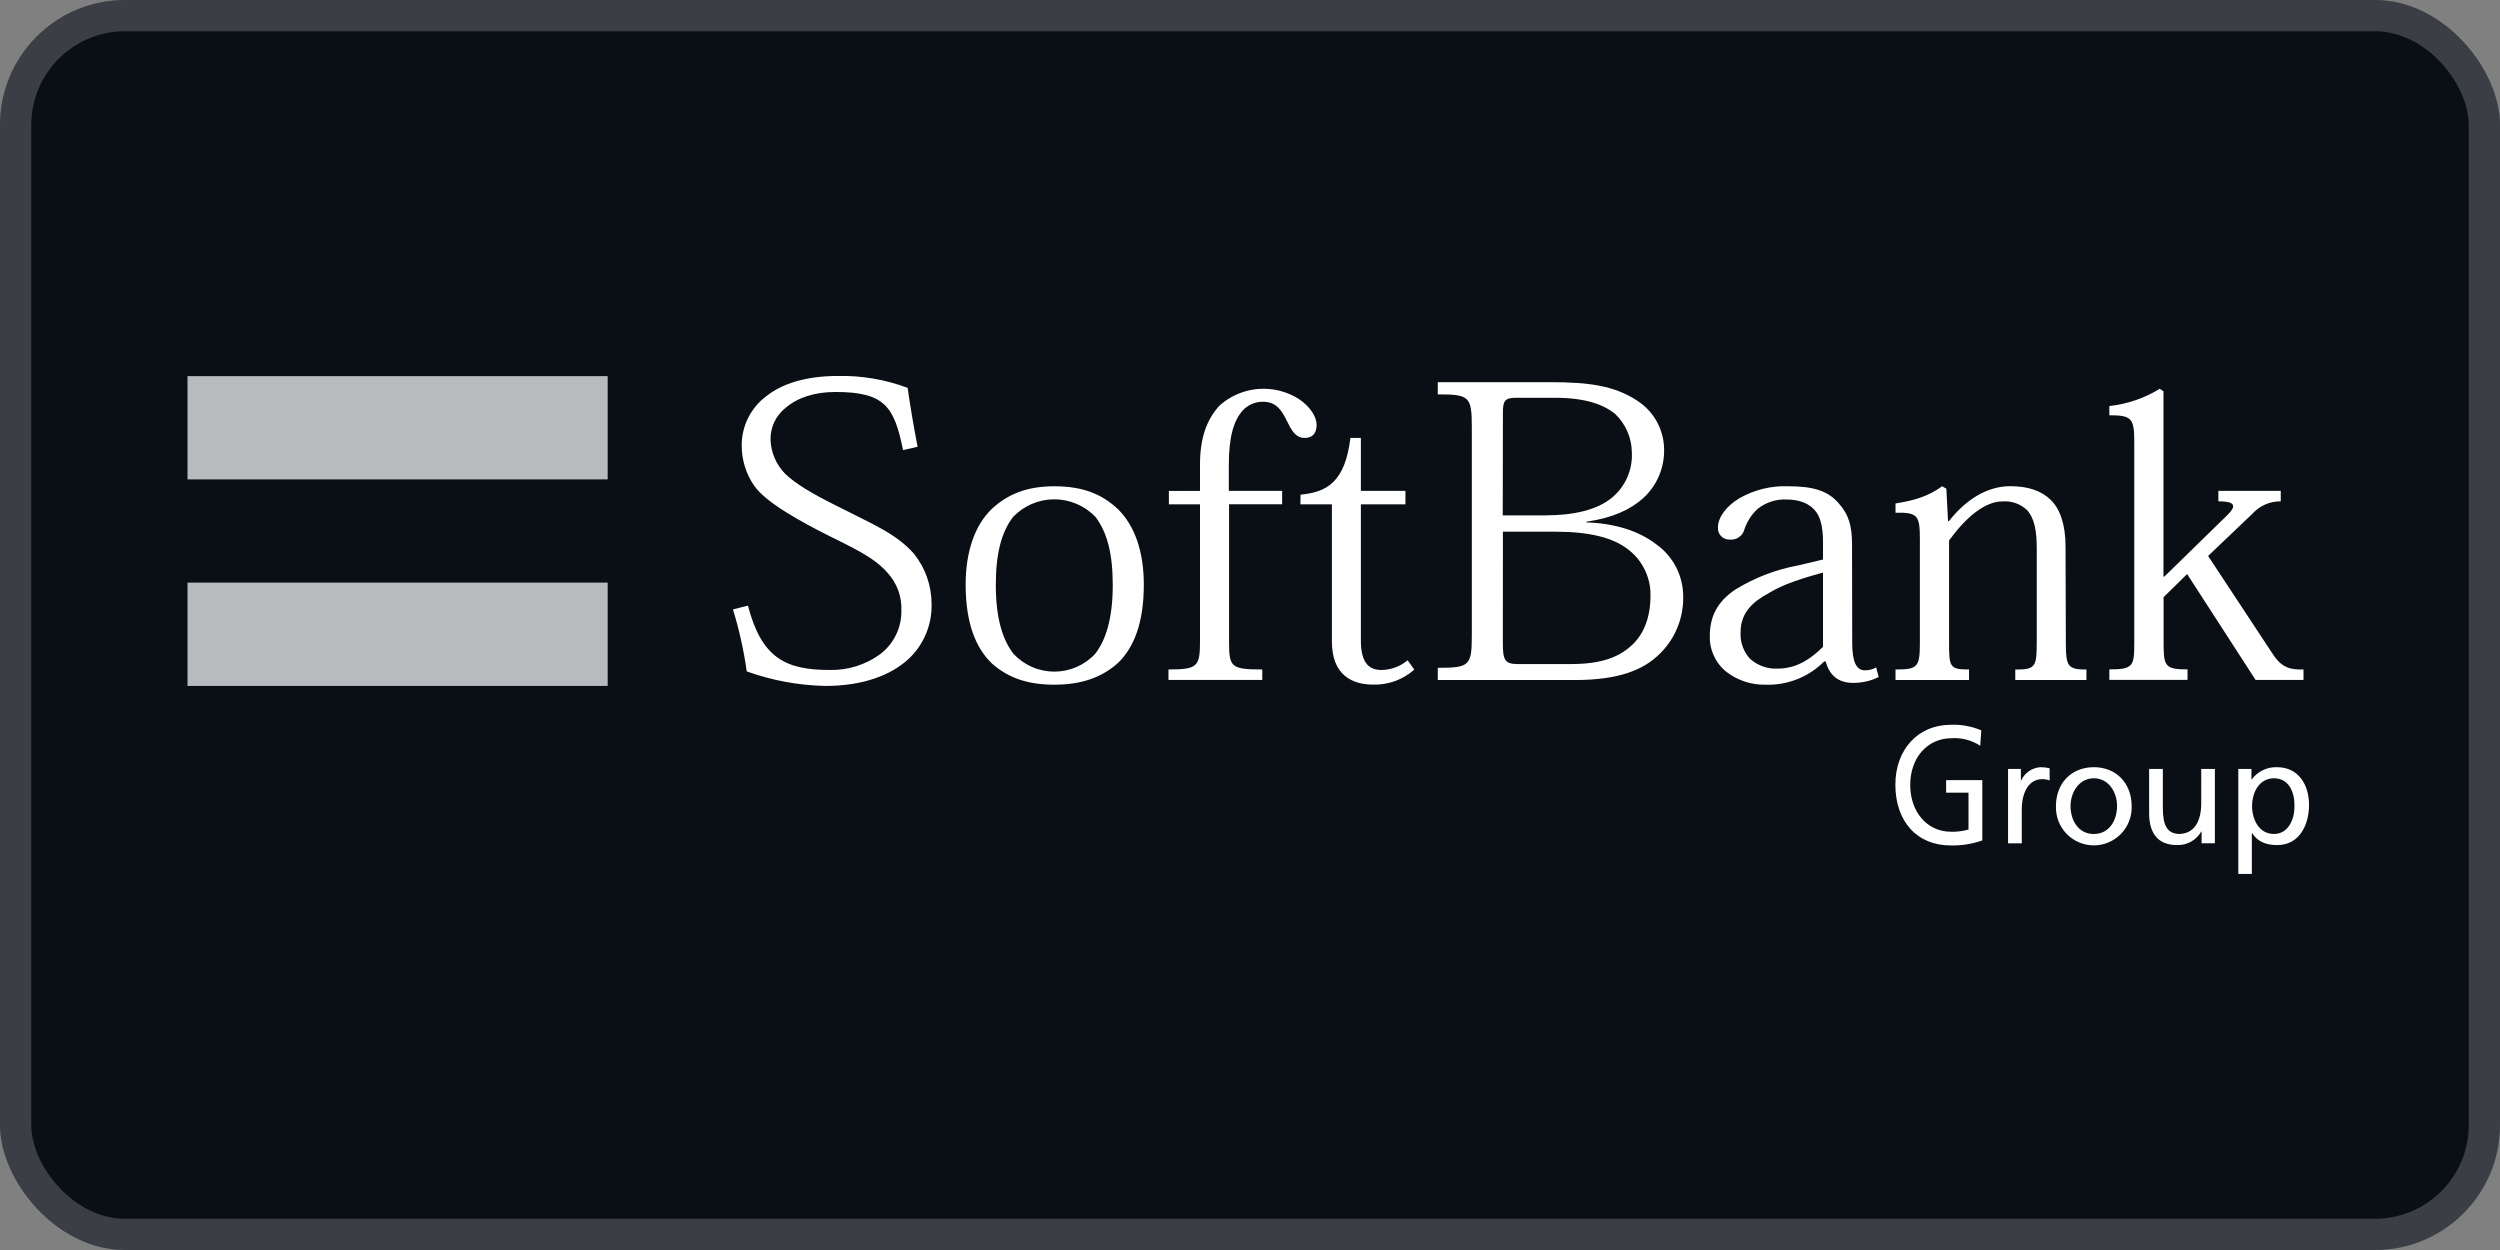
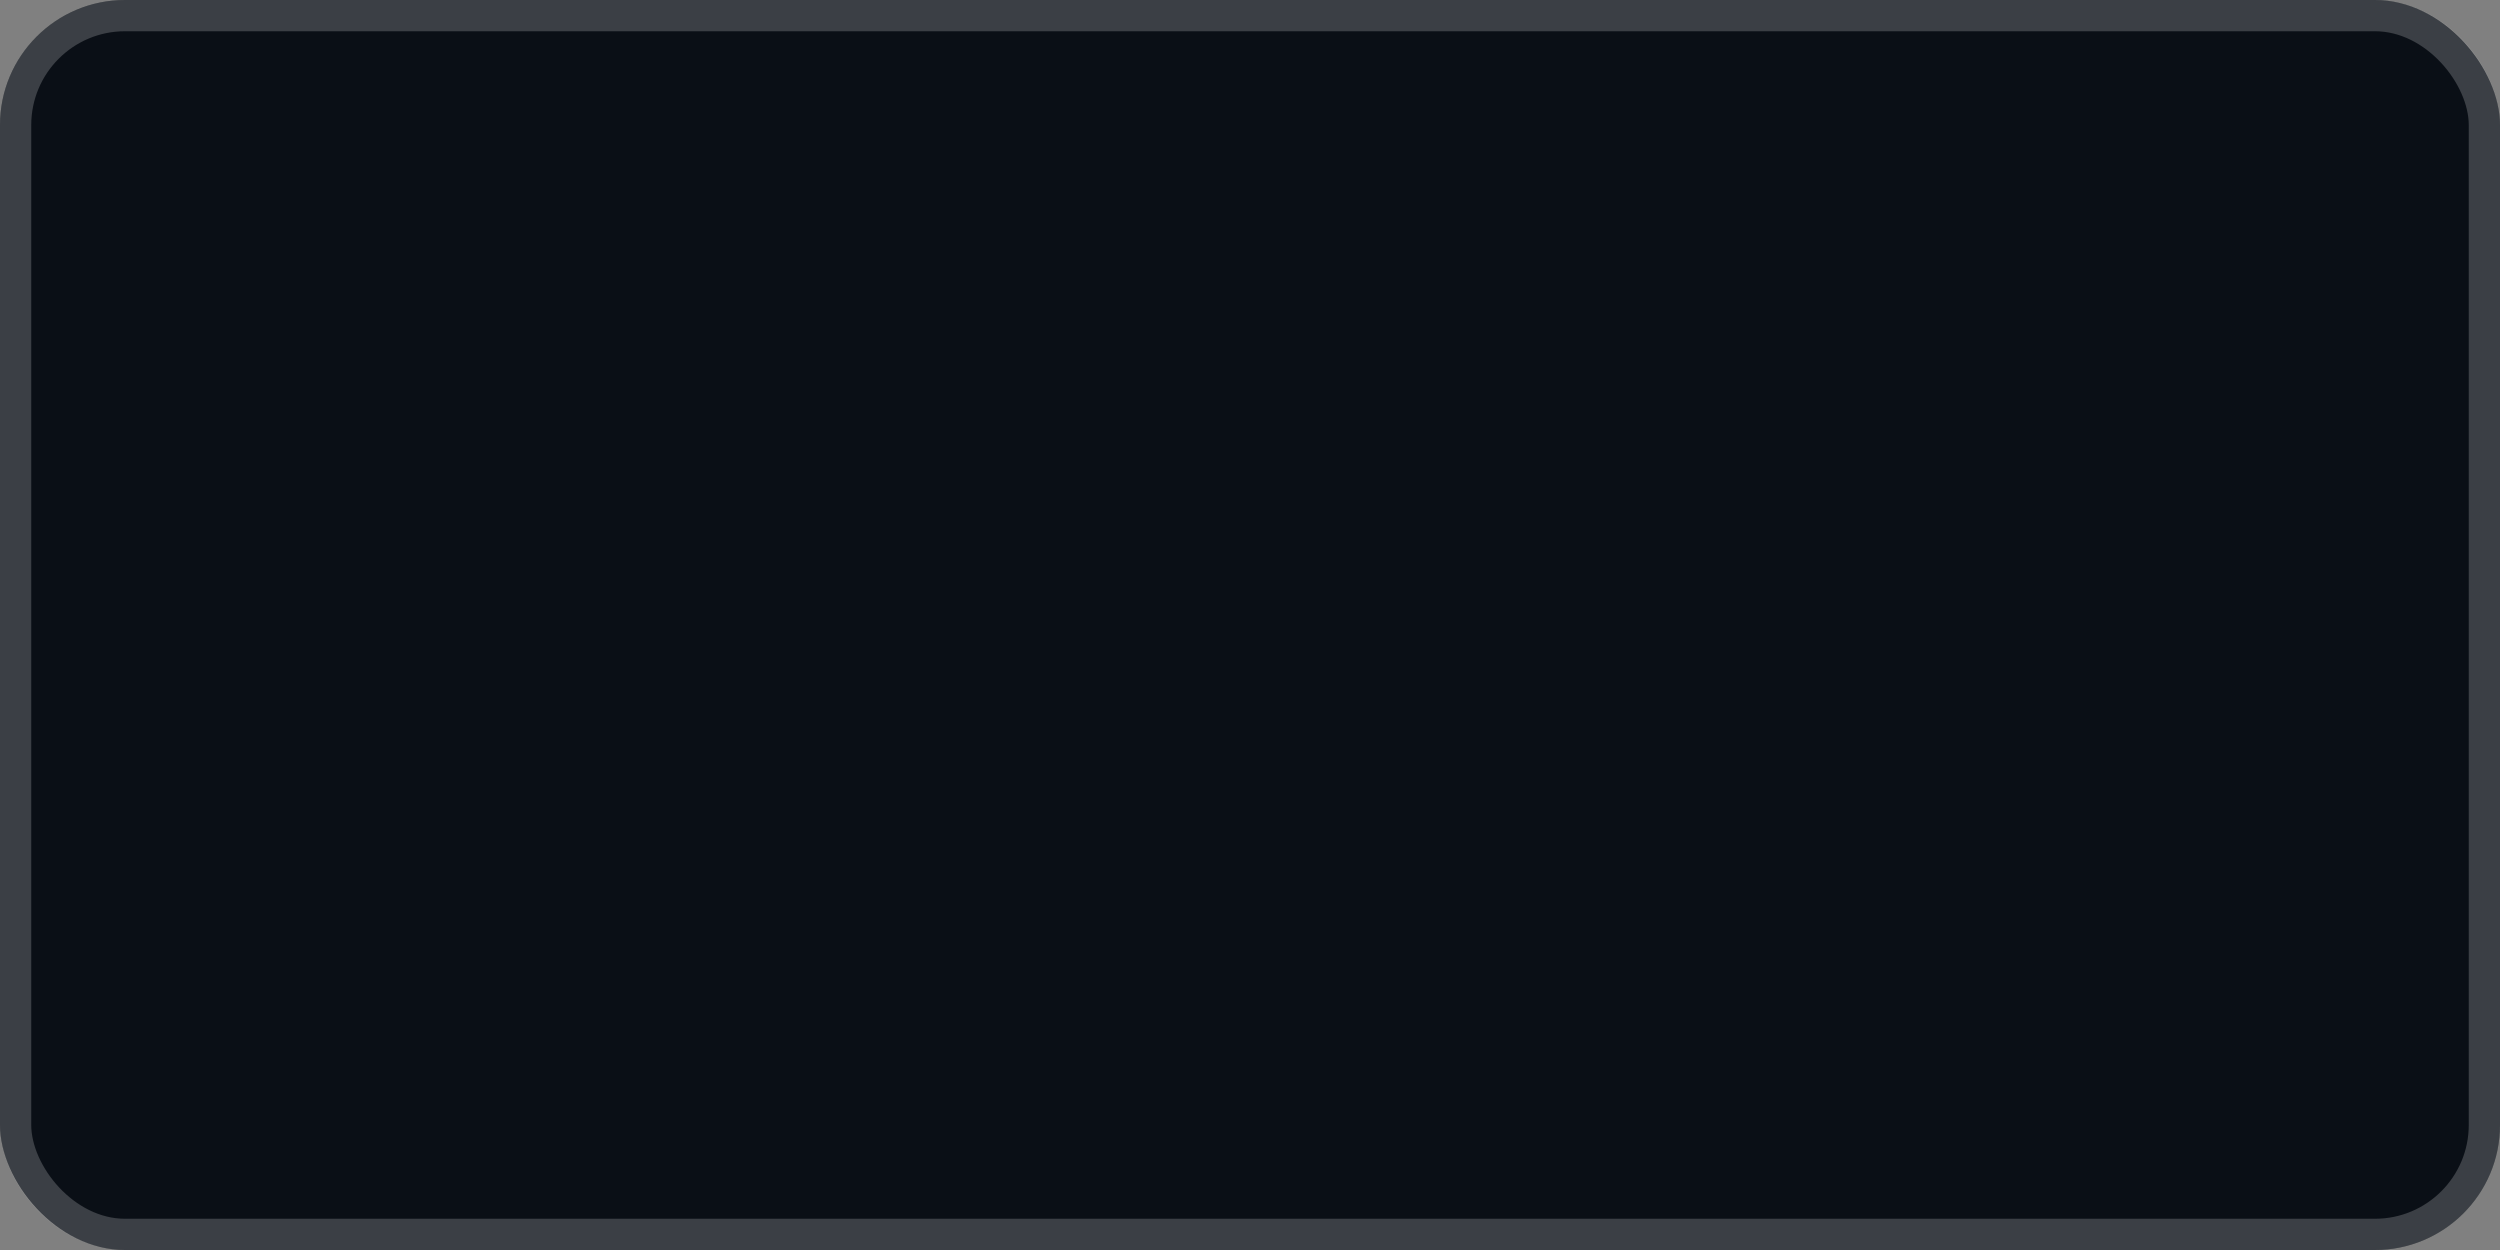
<svg xmlns="http://www.w3.org/2000/svg" width="80" height="40" viewBox="0 0 80 40" fill="none">
  <rect x="0" y="0" width="80" height="40" fill="#808080" stroke="none" />
  <rect width="80" height="40" rx="4" fill="#0A0F16" />
  <g clip-path="url(#clip0_1367_13834)">
    <path d="M28.898 14.403C28.616 13.022 28.322 12.543 26.733 12.543C26.059 12.543 25.508 12.73 25.136 13.054C24.982 13.175 24.859 13.331 24.776 13.508C24.692 13.686 24.652 13.88 24.657 14.076C24.673 14.479 24.836 14.862 25.116 15.152C25.464 15.488 25.975 15.791 26.823 16.213C27.873 16.752 28.667 17.062 29.245 17.718C29.609 18.171 29.808 18.734 29.81 19.315C29.82 19.65 29.758 19.983 29.628 20.291C29.498 20.6 29.303 20.877 29.056 21.103C28.491 21.614 27.605 21.95 26.406 21.95C25.549 21.931 24.702 21.774 23.896 21.485C23.801 20.813 23.654 20.15 23.455 19.502L23.934 19.379C24.364 21.035 25.117 21.439 26.543 21.439C27.121 21.454 27.688 21.279 28.157 20.94C28.374 20.778 28.549 20.567 28.669 20.323C28.788 20.08 28.848 19.812 28.844 19.542C28.863 19.101 28.708 18.671 28.413 18.344C27.983 17.833 27.255 17.511 26.476 17.121C25.655 16.704 24.526 16.099 24.137 15.548C23.874 15.169 23.734 14.719 23.735 14.258C23.733 13.949 23.804 13.644 23.943 13.368C24.082 13.092 24.284 12.852 24.533 12.669C25.012 12.293 25.756 12.031 26.807 12.031C27.57 12.014 28.329 12.143 29.044 12.412C29.122 12.965 29.245 13.69 29.363 14.296L28.898 14.403ZM31.866 18.721C31.866 17.685 32.056 17.014 32.419 16.541C32.589 16.363 32.794 16.222 33.02 16.125C33.247 16.028 33.491 15.978 33.737 15.978C33.983 15.978 34.227 16.028 34.454 16.125C34.68 16.222 34.885 16.363 35.055 16.541C35.418 17.02 35.608 17.685 35.608 18.721C35.608 19.81 35.379 20.497 35.042 20.926C34.875 21.105 34.673 21.247 34.449 21.344C34.225 21.442 33.983 21.492 33.739 21.492C33.494 21.492 33.252 21.442 33.028 21.344C32.804 21.247 32.602 21.105 32.435 20.926C32.096 20.497 31.866 19.81 31.866 18.721ZM30.901 18.708C30.901 19.931 31.22 20.738 31.747 21.236C32.286 21.715 32.931 21.91 33.738 21.91C34.584 21.91 35.245 21.692 35.782 21.209C36.293 20.71 36.602 19.919 36.602 18.708C36.602 17.645 36.309 16.826 35.782 16.3C35.256 15.802 34.638 15.561 33.738 15.561C32.876 15.561 32.258 15.802 31.734 16.288C31.194 16.811 30.901 17.653 30.901 18.708ZM38.4 16.139H37.404V15.71H38.4V14.862C38.4 14.04 38.603 13.425 39.039 12.965C39.38 12.665 39.81 12.483 40.263 12.447C40.716 12.41 41.169 12.521 41.554 12.762C41.943 13.018 42.132 13.354 42.132 13.596C42.132 13.865 41.996 14.014 41.753 14.014C41.434 14.014 41.311 13.73 41.163 13.434C41.014 13.139 40.843 12.856 40.423 12.856C40.296 12.854 40.17 12.879 40.053 12.93C39.937 12.982 39.833 13.058 39.749 13.153C39.483 13.473 39.322 13.952 39.322 14.91V15.708H41.028V16.137H39.33V20.533C39.33 21.341 39.382 21.423 40.393 21.423V21.758H37.391V21.423C38.333 21.423 38.4 21.328 38.4 20.506V16.139Z" fill="white" />
    <path d="M41.617 15.829C42.463 15.75 43.042 15.424 43.213 14.014H43.548V15.708H44.974V16.138H43.548V20.482C43.548 21.121 43.737 21.44 44.208 21.44C44.514 21.436 44.809 21.326 45.043 21.129L45.257 21.427C44.895 21.75 44.423 21.922 43.938 21.907C43.253 21.907 42.621 21.587 42.621 20.532V16.139H41.613L41.617 15.829ZM48.093 13.208C48.093 12.844 48.145 12.729 48.498 12.729H49.776C50.719 12.729 51.323 12.943 51.692 13.254C51.857 13.412 51.989 13.602 52.079 13.812C52.169 14.022 52.217 14.248 52.219 14.477C52.233 14.748 52.184 15.019 52.076 15.268C51.968 15.517 51.804 15.738 51.597 15.914C51.118 16.318 50.36 16.492 49.432 16.492H48.088L48.093 13.208ZM47.098 20.348C47.098 21.306 47.017 21.37 46.009 21.37V21.761H50.394C51.792 21.761 52.586 21.442 53.108 20.926C53.355 20.686 53.549 20.397 53.679 20.078C53.808 19.759 53.871 19.417 53.862 19.072C53.859 18.748 53.78 18.428 53.63 18.14C53.48 17.853 53.264 17.605 52.999 17.417C52.423 16.973 51.642 16.744 50.764 16.717V16.695C51.61 16.573 52.175 16.305 52.58 15.943C52.795 15.747 52.966 15.508 53.082 15.241C53.197 14.975 53.255 14.686 53.252 14.396C53.251 14.082 53.172 13.775 53.023 13.5C52.872 13.225 52.656 12.992 52.393 12.823C51.666 12.344 50.857 12.23 49.619 12.23H46.009V12.62C47.017 12.62 47.098 12.687 47.098 13.656V20.348ZM48.093 17.014H49.763C50.863 17.014 51.604 17.203 52.077 17.565C52.308 17.735 52.496 17.958 52.624 18.215C52.753 18.472 52.819 18.756 52.816 19.044C52.816 19.745 52.613 20.241 52.289 20.578C51.832 21.047 51.216 21.25 50.259 21.25H48.589C48.172 21.25 48.091 21.154 48.091 20.589L48.093 17.014ZM58.336 20.698C57.999 21.033 57.537 21.396 56.884 21.396C56.557 21.411 56.237 21.296 55.995 21.076C55.892 20.962 55.812 20.828 55.762 20.683C55.711 20.538 55.69 20.384 55.699 20.23C55.699 19.612 56.076 19.262 56.6 18.98C57.098 18.672 57.758 18.482 58.336 18.322V20.698ZM59.265 17.429C59.265 16.837 59.169 16.471 58.821 16.085C58.473 15.698 58.013 15.56 57.208 15.56C56.672 15.542 56.141 15.672 55.674 15.936C55.243 16.19 54.974 16.556 54.974 16.877C54.97 16.928 54.977 16.979 54.994 17.027C55.012 17.076 55.039 17.119 55.074 17.156C55.11 17.193 55.153 17.222 55.2 17.241C55.248 17.26 55.299 17.269 55.35 17.267C55.453 17.278 55.557 17.252 55.643 17.193C55.729 17.135 55.792 17.047 55.819 16.947C55.901 16.696 56.045 16.469 56.239 16.289C56.497 16.081 56.821 15.972 57.152 15.983C57.596 15.983 57.919 16.114 58.12 16.385C58.294 16.613 58.336 17.024 58.336 17.326V17.905L57.537 18.094C56.833 18.224 56.159 18.482 55.548 18.855C54.955 19.245 54.714 19.73 54.714 20.348C54.707 20.569 54.752 20.789 54.846 20.99C54.939 21.19 55.077 21.367 55.251 21.504C55.605 21.775 56.042 21.918 56.488 21.91C56.837 21.923 57.184 21.863 57.509 21.735C57.834 21.607 58.128 21.413 58.374 21.166H58.422C58.541 21.611 58.826 21.852 59.297 21.852C59.581 21.855 59.863 21.791 60.117 21.664L60.038 21.356C59.928 21.421 59.801 21.454 59.674 21.45C59.405 21.45 59.271 21.182 59.271 20.576L59.265 17.429ZM66.107 20.564C66.107 21.317 66.163 21.426 66.766 21.426V21.761H64.489V21.426C65.136 21.426 65.176 21.345 65.176 20.537V17.538C65.176 17.014 65.109 16.58 64.856 16.313C64.752 16.218 64.629 16.144 64.496 16.098C64.362 16.052 64.22 16.034 64.079 16.045C63.512 16.045 62.908 16.556 62.37 17.295V20.535C62.37 21.343 62.382 21.424 63.009 21.424V21.76H60.657V21.424C61.382 21.424 61.436 21.343 61.436 20.535V17.268C61.436 16.489 61.369 16.395 60.657 16.407V16.11C61.248 16.018 61.706 15.884 62.148 15.56L62.283 15.639L62.337 16.676H62.366C62.902 15.991 63.586 15.558 64.328 15.558C64.904 15.558 65.323 15.707 65.618 15.991C65.913 16.275 66.097 16.77 66.097 17.482L66.107 20.564ZM69.26 18.451L71.176 16.58C71.539 16.245 71.635 16.043 70.988 16.043V15.708H72.984V16.043C72.811 16.041 72.641 16.076 72.483 16.145C72.325 16.215 72.185 16.318 72.07 16.447L70.659 17.79L72.716 20.91C73.014 21.381 73.308 21.436 73.712 21.423V21.758H72.179L69.988 18.37L69.235 19.109V20.532C69.235 21.312 69.262 21.421 70.001 21.421V21.756H67.499V21.421C68.278 21.421 68.297 21.312 68.297 20.532V14.162C68.297 13.382 68.218 13.289 67.499 13.289V12.994C68.071 12.931 68.622 12.743 69.112 12.441L69.231 12.521V18.451H69.26Z" fill="white" />
    <path d="M6 12.037H19.446V15.341H6V12.037ZM6 18.644H19.446V21.95H6V18.644Z" fill="#B7BBBE" />
    <path d="M62.425 23.193C61.38 23.193 60.652 23.98 60.652 25.109C60.652 26.291 61.347 27.054 62.42 27.054C62.765 27.062 63.108 27.008 63.434 26.894V24.965H62.276V25.366H62.992V26.549H62.975L62.918 26.564C62.757 26.604 62.592 26.621 62.426 26.615C61.673 26.615 61.127 25.986 61.127 25.119C61.127 24.252 61.671 23.623 62.452 23.623C62.775 23.602 63.096 23.686 63.367 23.864L63.402 23.372C63.093 23.241 62.76 23.18 62.425 23.193ZM64.258 24.606H64.668V24.975H64.678C64.732 24.854 64.819 24.751 64.929 24.676C65.038 24.601 65.166 24.557 65.299 24.55C65.396 24.55 65.493 24.561 65.588 24.584V24.975C65.51 24.945 65.428 24.931 65.345 24.933C64.954 24.933 64.697 25.307 64.697 25.904V26.987H64.258V24.606ZM67.004 24.55C67.727 24.55 68.213 25.072 68.213 25.796C68.219 25.958 68.192 26.121 68.133 26.273C68.075 26.425 67.987 26.564 67.874 26.681C67.761 26.798 67.625 26.891 67.476 26.955C67.326 27.019 67.165 27.052 67.002 27.052C66.839 27.052 66.678 27.019 66.528 26.955C66.378 26.891 66.242 26.798 66.129 26.681C66.016 26.564 65.928 26.425 65.87 26.273C65.812 26.121 65.785 25.958 65.79 25.796C65.79 25.072 66.276 24.55 67.004 24.55ZM67.004 26.687C67.517 26.687 67.746 26.22 67.746 25.796C67.746 25.342 67.472 24.905 67.004 24.905C66.536 24.905 66.257 25.344 66.257 25.796C66.257 26.22 66.485 26.688 67.004 26.688V26.687ZM70.876 26.985H70.451V26.607H70.442C70.364 26.744 70.251 26.857 70.113 26.933C69.976 27.01 69.82 27.047 69.662 27.041C69.046 27.041 68.772 26.658 68.772 26.019V24.605H69.211V25.837C69.211 26.393 69.332 26.663 69.715 26.687C70.215 26.687 70.439 26.286 70.439 25.706V24.605H70.876V26.985ZM71.626 24.606H72.046V24.941H72.056C72.148 24.815 72.27 24.714 72.411 24.646C72.551 24.578 72.706 24.545 72.862 24.55C73.554 24.55 73.889 25.116 73.889 25.754C73.889 26.393 73.586 27.043 72.867 27.043C72.447 27.043 72.209 26.883 72.069 26.66H72.059V27.966H71.626V24.606ZM72.77 24.905C72.291 24.905 72.066 25.357 72.066 25.8C72.066 26.196 72.272 26.687 72.765 26.687C73.258 26.687 73.432 26.16 73.423 25.786C73.431 25.358 73.246 24.905 72.77 24.905Z" fill="white" />
  </g>
  <rect x="0.5" y="0.5" width="79" height="39" rx="3.5" stroke="white" stroke-opacity="0.2" />
  <defs>
    <clipPath id="clip0_1367_13834">
-       <rect width="67.892" height="16" fill="white" transform="translate(6 12)" />
-     </clipPath>
+       </clipPath>
  </defs>
</svg>